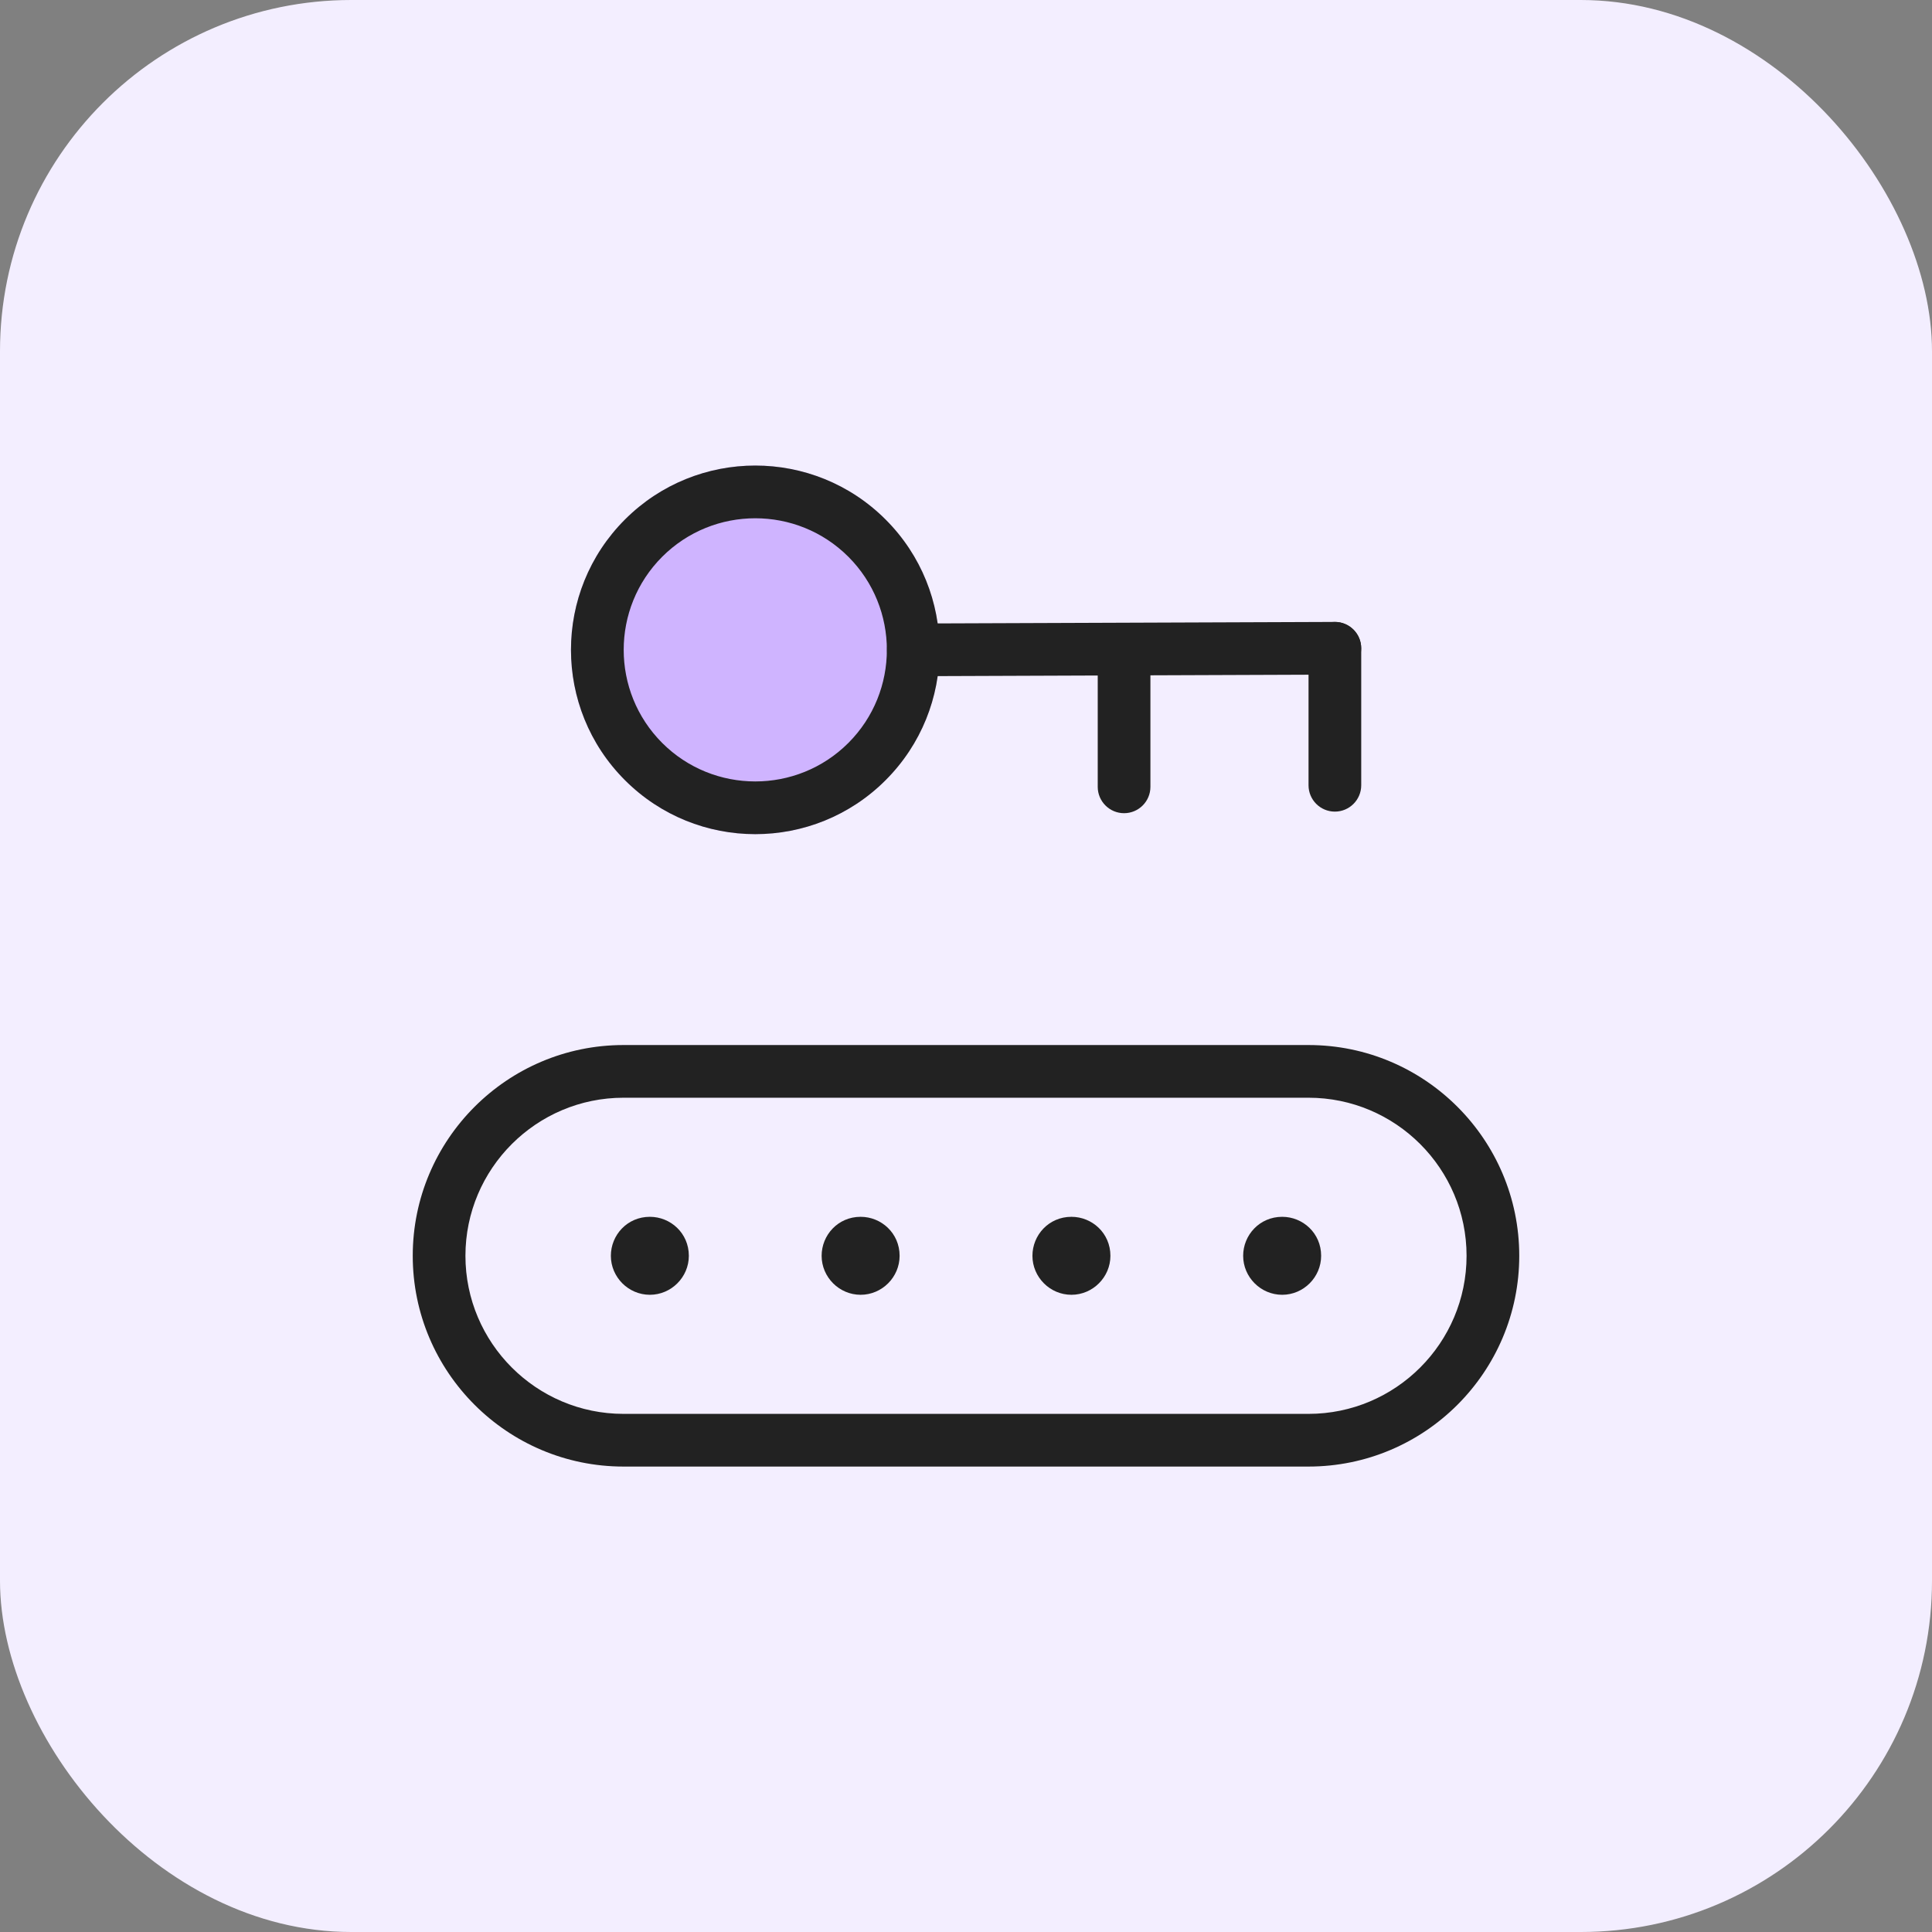
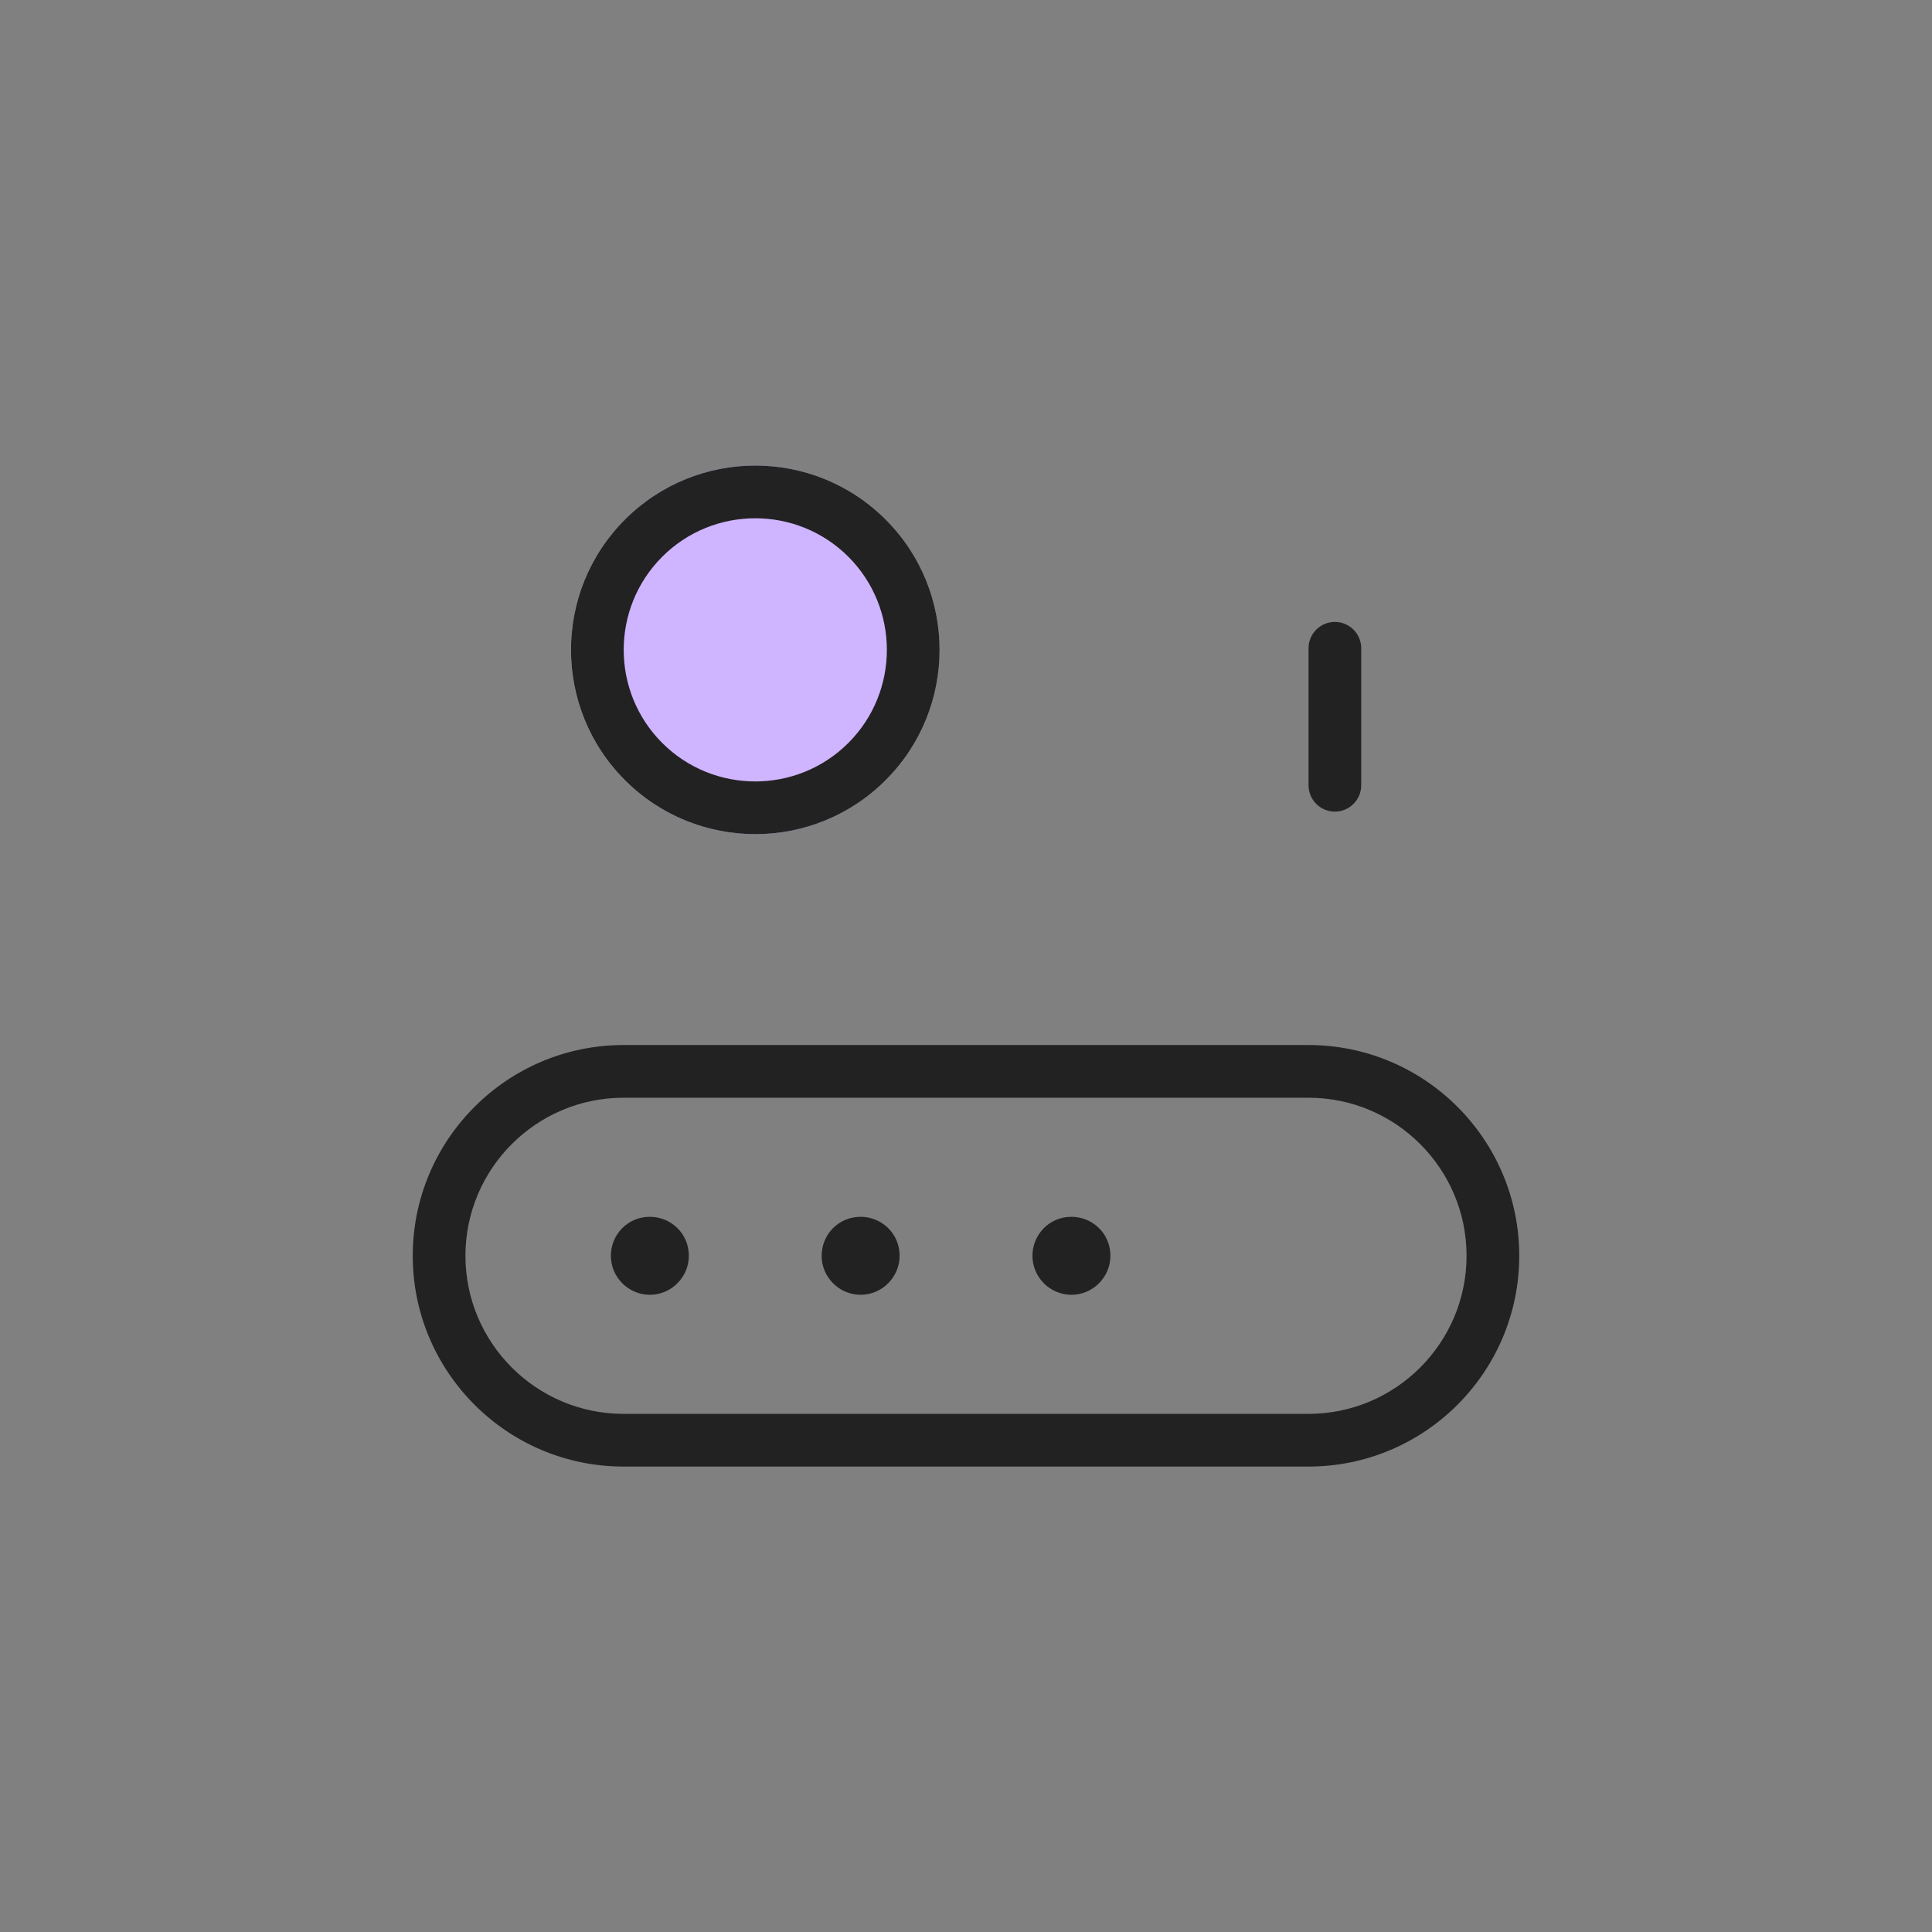
<svg xmlns="http://www.w3.org/2000/svg" width="44" height="44" viewBox="0 0 44 44" fill="none">
  <rect x="0" y="0" width="44" height="44" fill="#808080" stroke="none" />
-   <rect width="44" height="44" rx="8" fill="#F3EEFF" />
  <path fill-rule="evenodd" clip-rule="evenodd" d="M14.2 25C12.216 25 10.6 26.615 10.6 28.6C10.6 30.585 12.216 32.2 14.2 32.2H29.8C31.785 32.2 33.4 30.585 33.4 28.6C33.4 26.615 31.785 25 29.8 25H14.2ZM9.4 28.6C9.4 25.953 11.553 23.8 14.2 23.8H29.8C32.448 23.8 34.6 25.953 34.6 28.6C34.6 31.247 32.448 33.4 29.8 33.4H14.2C11.553 33.4 9.4 31.247 9.4 28.6Z" fill="#222222" />
-   <path fill-rule="evenodd" clip-rule="evenodd" d="M28.312 28.6C28.312 28.129 28.685 27.712 29.201 27.712C29.671 27.712 30.088 28.084 30.088 28.6C30.088 29.087 29.688 29.488 29.201 29.488C28.713 29.488 28.312 29.087 28.312 28.6Z" fill="#222222" />
  <path fill-rule="evenodd" clip-rule="evenodd" d="M23.513 28.6C23.513 28.129 23.885 27.712 24.401 27.712C24.872 27.712 25.289 28.084 25.289 28.6C25.289 29.087 24.888 29.488 24.401 29.488C23.913 29.488 23.513 29.087 23.513 28.6Z" fill="#222222" />
  <path fill-rule="evenodd" clip-rule="evenodd" d="M18.712 28.6C18.712 28.129 19.084 27.712 19.6 27.712C20.071 27.712 20.488 28.084 20.488 28.6C20.488 29.087 20.087 29.488 19.6 29.488C19.113 29.488 18.712 29.087 18.712 28.6Z" fill="#222222" />
  <path d="M13.912 28.6C13.912 28.129 14.284 27.712 14.8 27.712C15.271 27.712 15.688 28.084 15.688 28.6C15.688 29.087 15.287 29.488 14.8 29.488C14.313 29.488 13.912 29.087 13.912 28.6Z" fill="#222222" />
  <path fill-rule="evenodd" clip-rule="evenodd" d="M30.401 14.164C30.732 14.164 31.001 14.433 31.001 14.764V17.884C31.001 18.215 30.732 18.484 30.401 18.484C30.069 18.484 29.801 18.215 29.801 17.884V14.764C29.801 14.433 30.069 14.164 30.401 14.164Z" fill="#222222" />
-   <path fill-rule="evenodd" clip-rule="evenodd" d="M25.6 14.2C25.931 14.2 26.2 14.469 26.2 14.8V17.92C26.2 18.251 25.931 18.52 25.6 18.52C25.269 18.52 25 18.251 25 17.92V14.8C25 14.469 25.269 14.2 25.6 14.2Z" fill="#222222" />
  <path fill-rule="evenodd" clip-rule="evenodd" d="M14.232 11.832C15.87 10.193 18.53 10.193 20.168 11.832C21.806 13.47 21.806 16.13 20.168 17.768C18.53 19.407 15.87 19.407 14.232 17.768C12.593 16.13 12.593 13.47 14.232 11.832Z" fill="#CFB4FF" />
  <path fill-rule="evenodd" clip-rule="evenodd" d="M19.321 12.68C18.151 11.511 16.251 11.511 15.081 12.68C13.912 13.85 13.912 15.75 15.081 16.92C16.251 18.089 18.151 18.089 19.321 16.92C20.49 15.75 20.49 13.85 19.321 12.68ZM14.233 11.832C15.871 10.193 18.531 10.193 20.169 11.832C21.808 13.47 21.808 16.13 20.169 17.768C18.531 19.407 15.871 19.407 14.233 17.768C12.594 16.13 12.594 13.47 14.233 11.832Z" fill="#222222" />
-   <path fill-rule="evenodd" clip-rule="evenodd" d="M31 14.762C31.001 15.093 30.734 15.363 30.402 15.364L20.802 15.4C20.471 15.401 20.201 15.134 20.2 14.802C20.199 14.471 20.467 14.201 20.798 14.2L30.398 14.164C30.729 14.163 30.999 14.43 31 14.762Z" fill="#222222" />
</svg>